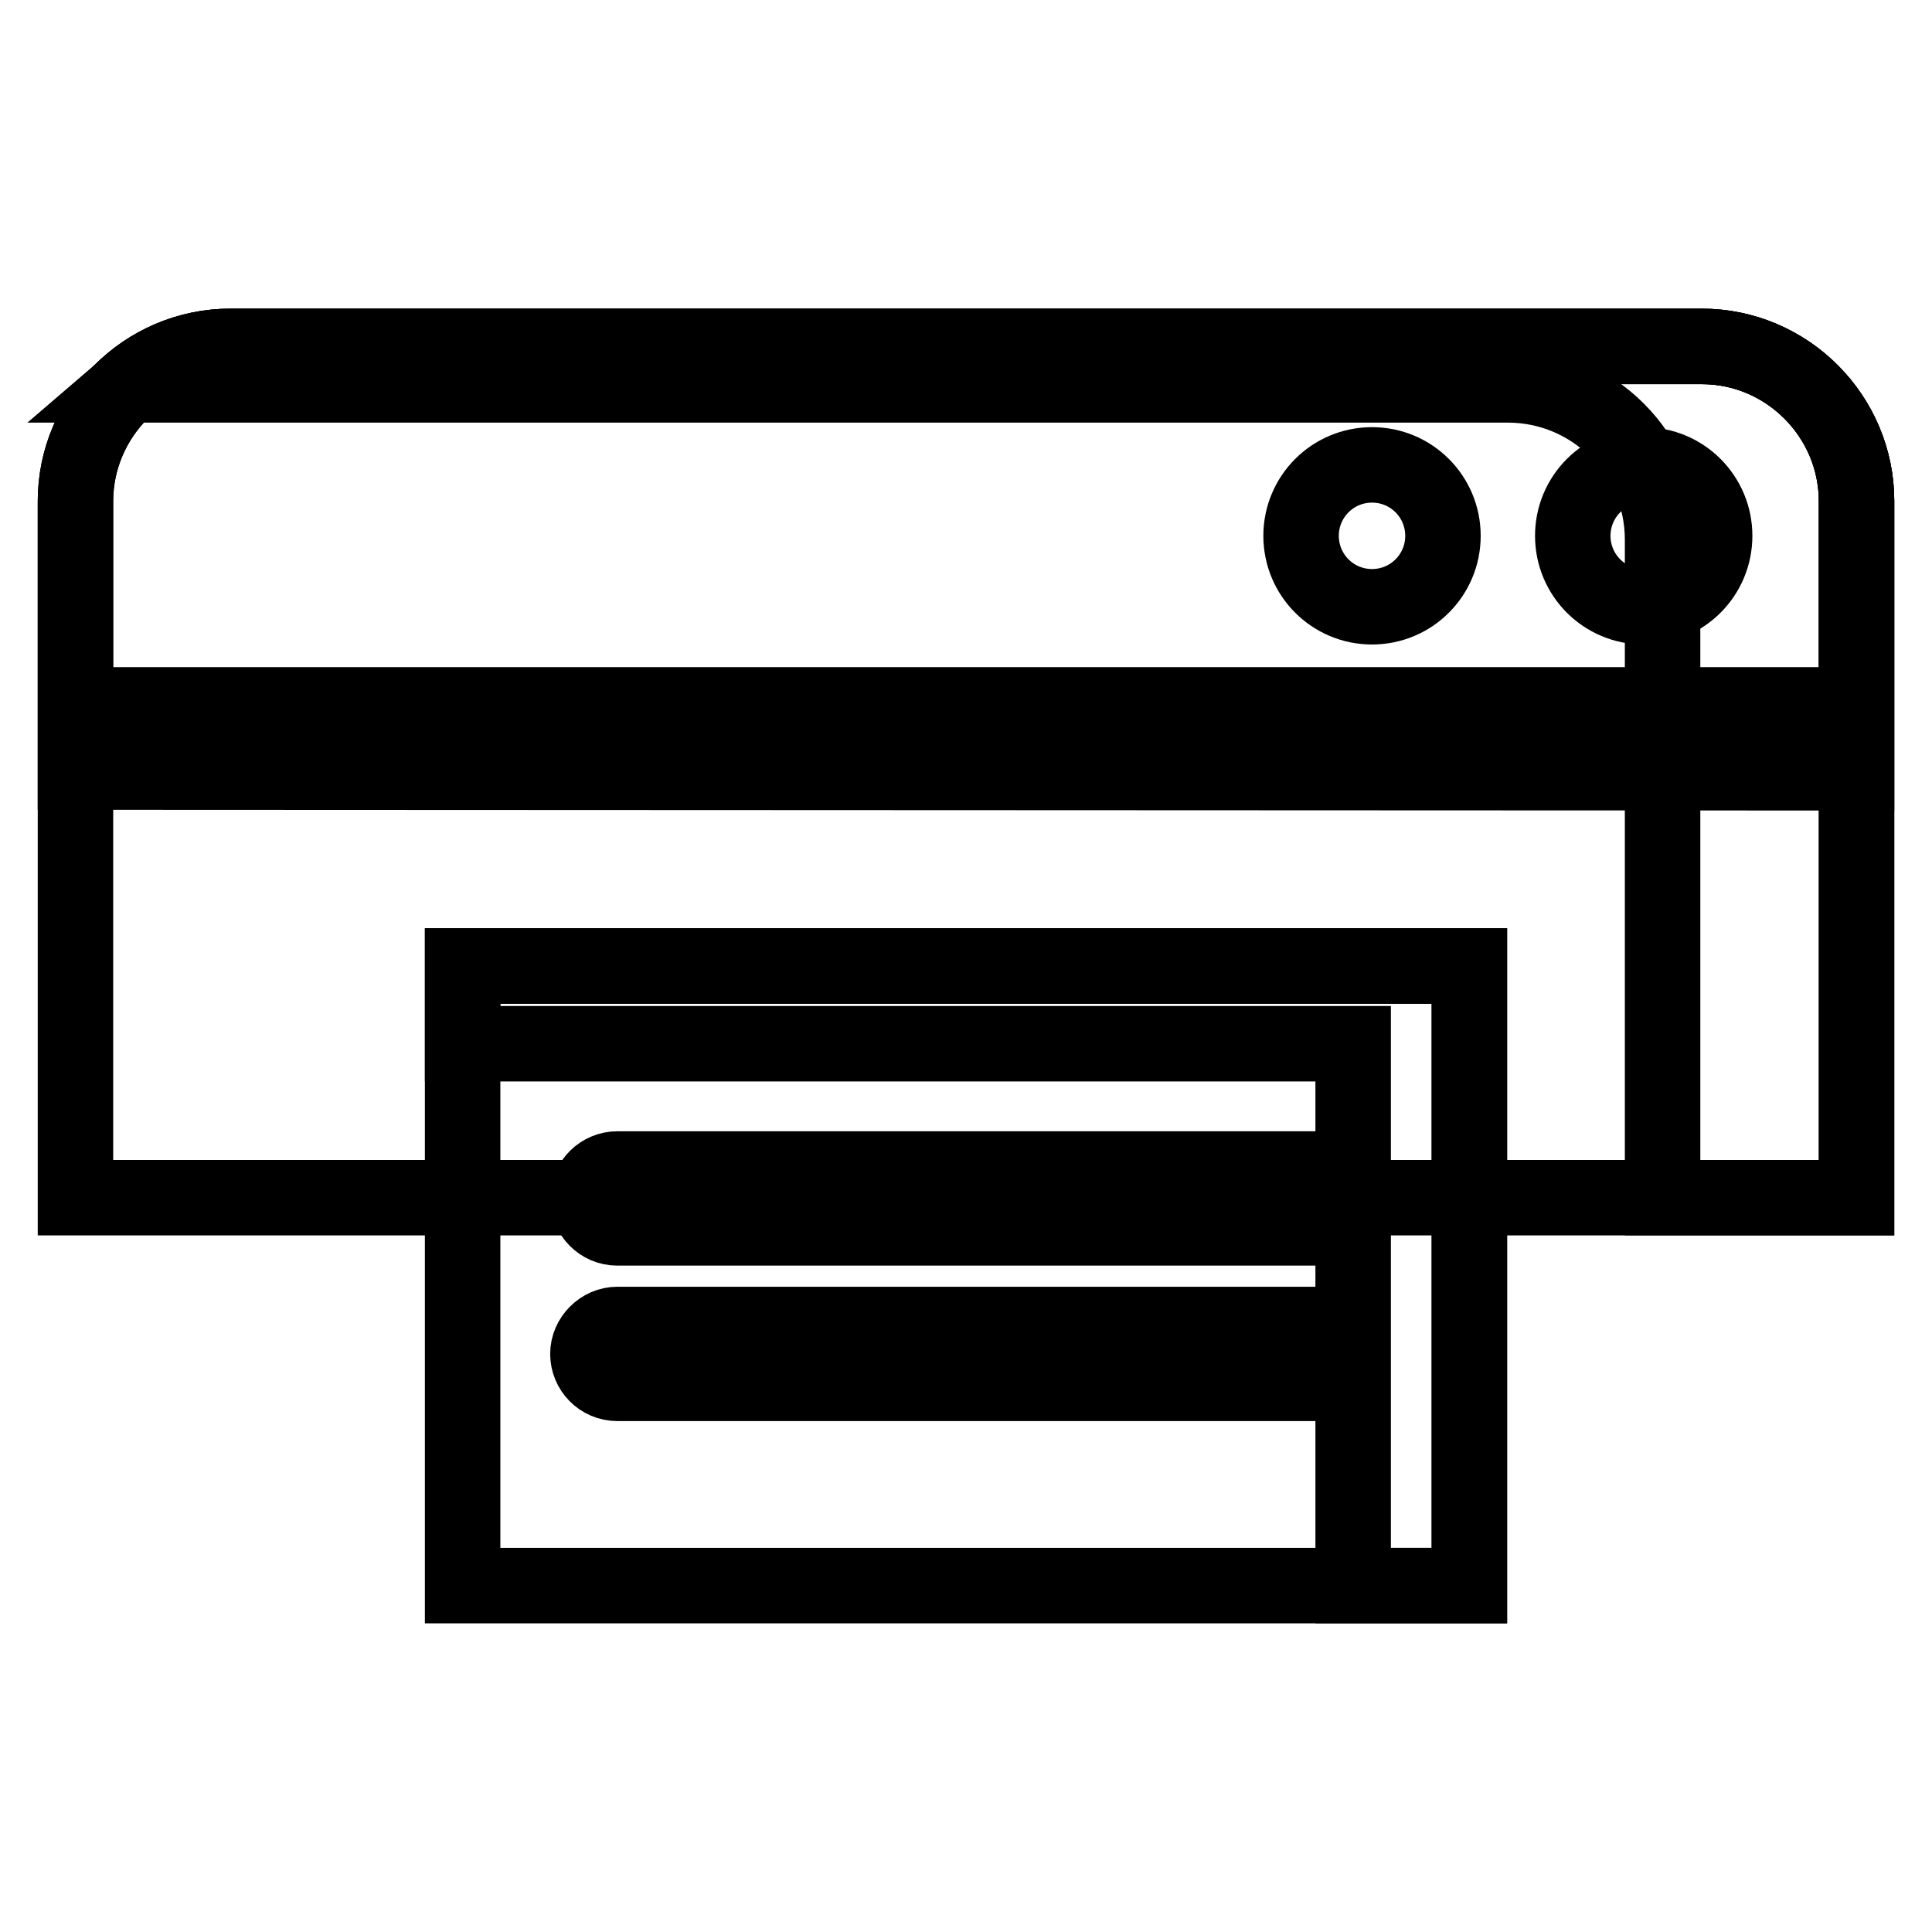
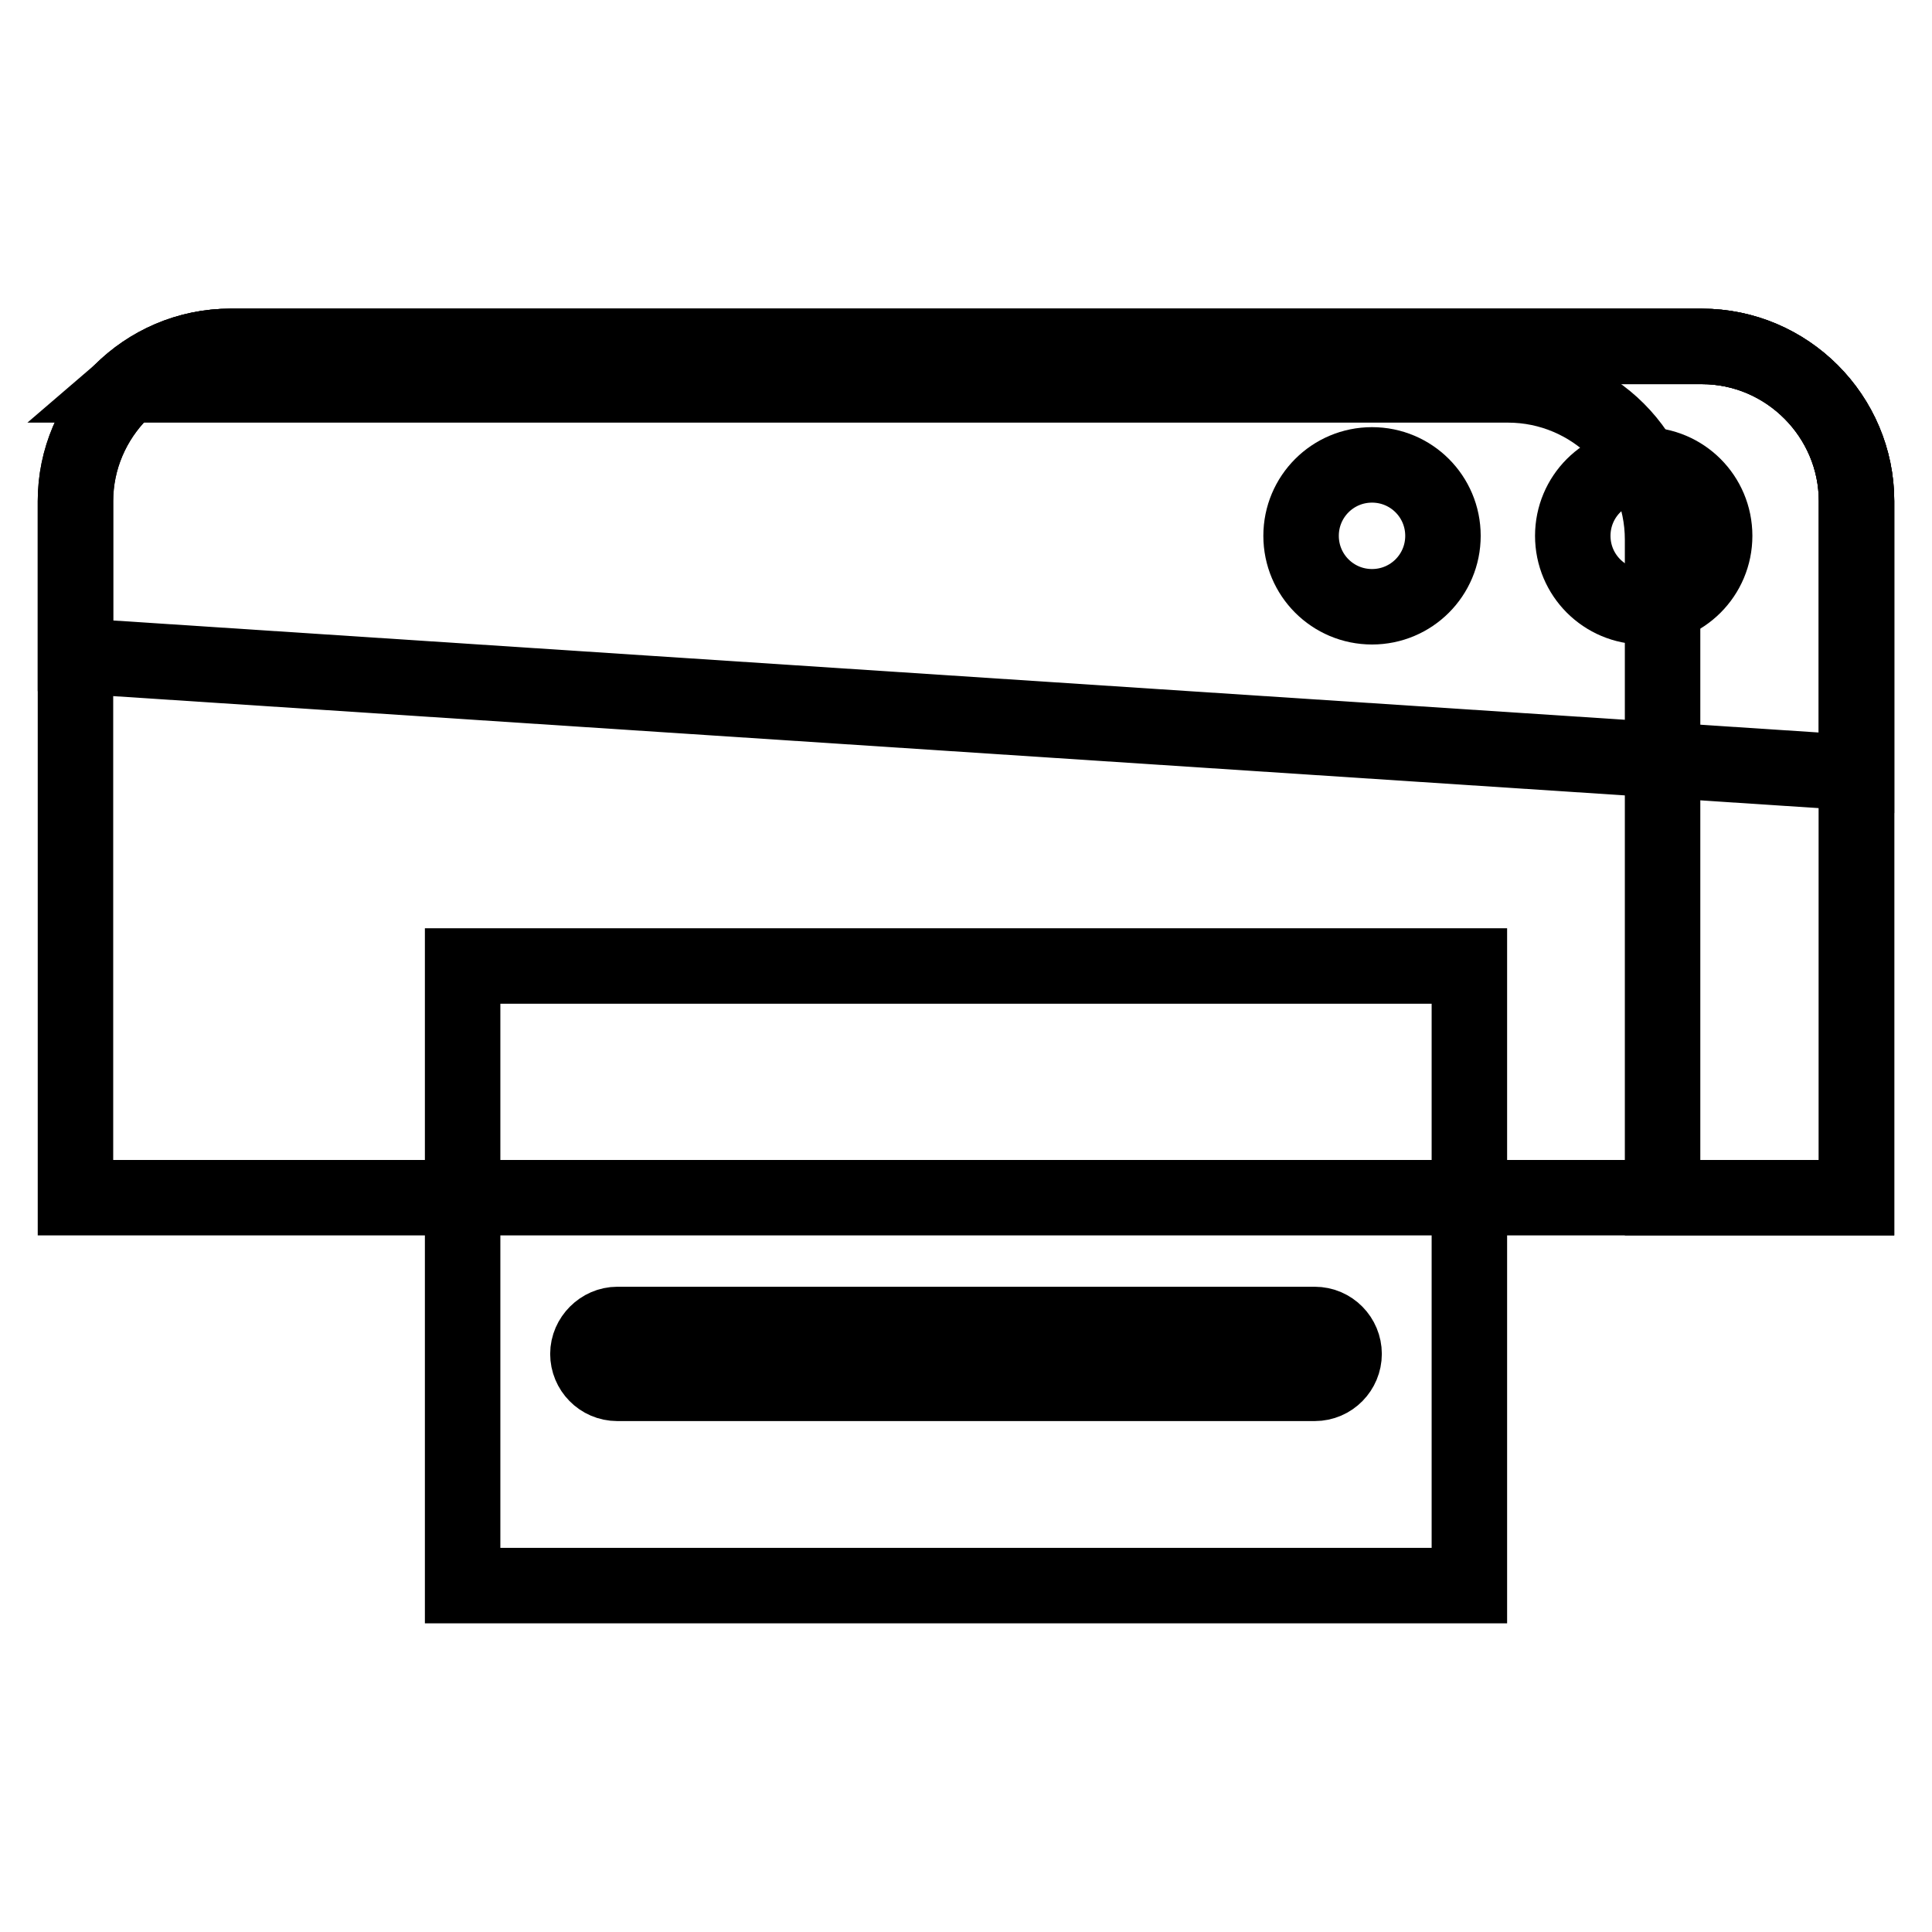
<svg xmlns="http://www.w3.org/2000/svg" version="1.1" x="0px" y="0px" viewBox="0 0 256 256" enable-background="new 0 0 256 256" xml:space="preserve">
  <g>
    <g>
      <path stroke-width="10" fill-opacity="0" stroke="#000000" d="M225.5,45.9h-195C19.2,45.9,10,55.2,10,66.4v20.5v71.8h51.3h133.4H246V66.4C246,55.2,236.8,45.9,225.5,45.9z" />
      <path stroke-width="10" fill-opacity="0" stroke="#000000" d="M194.7,128v82.1H61.3V128H194.7z" />
-       <path stroke-width="10" fill-opacity="0" stroke="#000000" d="M61.3,128v10.3h118v71.8h15.4V128H61.3z" />
-       <path stroke-width="10" fill-opacity="0" stroke="#000000" d="M174.2,162.7H81.8c-2.2,0-3.9-1.8-3.9-3.9c0-2.2,1.8-3.9,3.9-3.9h92.4c2.2,0,3.9,1.8,3.9,3.9C178.1,161,176.4,162.7,174.2,162.7z" />
-       <path stroke-width="10" fill-opacity="0" stroke="#000000" d="M240.9,101.2H15.1c-2.2,0-3.9-1.8-3.9-3.9s1.8-3.9,3.9-3.9h225.7c2.2,0,3.9,1.8,3.9,3.9S243,101.2,240.9,101.2z" />
      <path stroke-width="10" fill-opacity="0" stroke="#000000" d="M174.2,183.3H81.8c-2.2,0-3.9-1.8-3.9-3.9s1.8-3.9,3.9-3.9h92.4c2.2,0,3.9,1.8,3.9,3.9C178.1,181.5,176.4,183.3,174.2,183.3z" />
-       <path stroke-width="10" fill-opacity="0" stroke="#000000" d="M246,102.4V66.4c0-11.3-9.2-20.5-20.5-20.5h-195C19.2,45.9,10,55.2,10,66.4v20.5v15.4L246,102.4L246,102.4z" />
+       <path stroke-width="10" fill-opacity="0" stroke="#000000" d="M246,102.4V66.4c0-11.3-9.2-20.5-20.5-20.5h-195C19.2,45.9,10,55.2,10,66.4v20.5L246,102.4L246,102.4z" />
      <path stroke-width="10" fill-opacity="0" stroke="#000000" d="M191.2,71c0,5.2-4.2,9.4-9.4,9.4s-9.4-4.2-9.4-9.4c0-5.2,4.2-9.4,9.4-9.4S191.2,65.8,191.2,71z" />
      <path stroke-width="10" fill-opacity="0" stroke="#000000" d="M225.5,45.9h-195c-5.1,0-9.8,2-13.4,5.1h182.7c11.3,0,20.5,9.2,20.5,20.5v87.2H246V66.4C246,55.2,236.8,45.9,225.5,45.9z" />
      <path stroke-width="10" fill-opacity="0" stroke="#000000" d="M227.2,71c0,5.2-4.2,9.4-9.4,9.4s-9.4-4.2-9.4-9.4c0-5.2,4.2-9.4,9.4-9.4S227.2,65.8,227.2,71z" />
    </g>
  </g>
</svg>